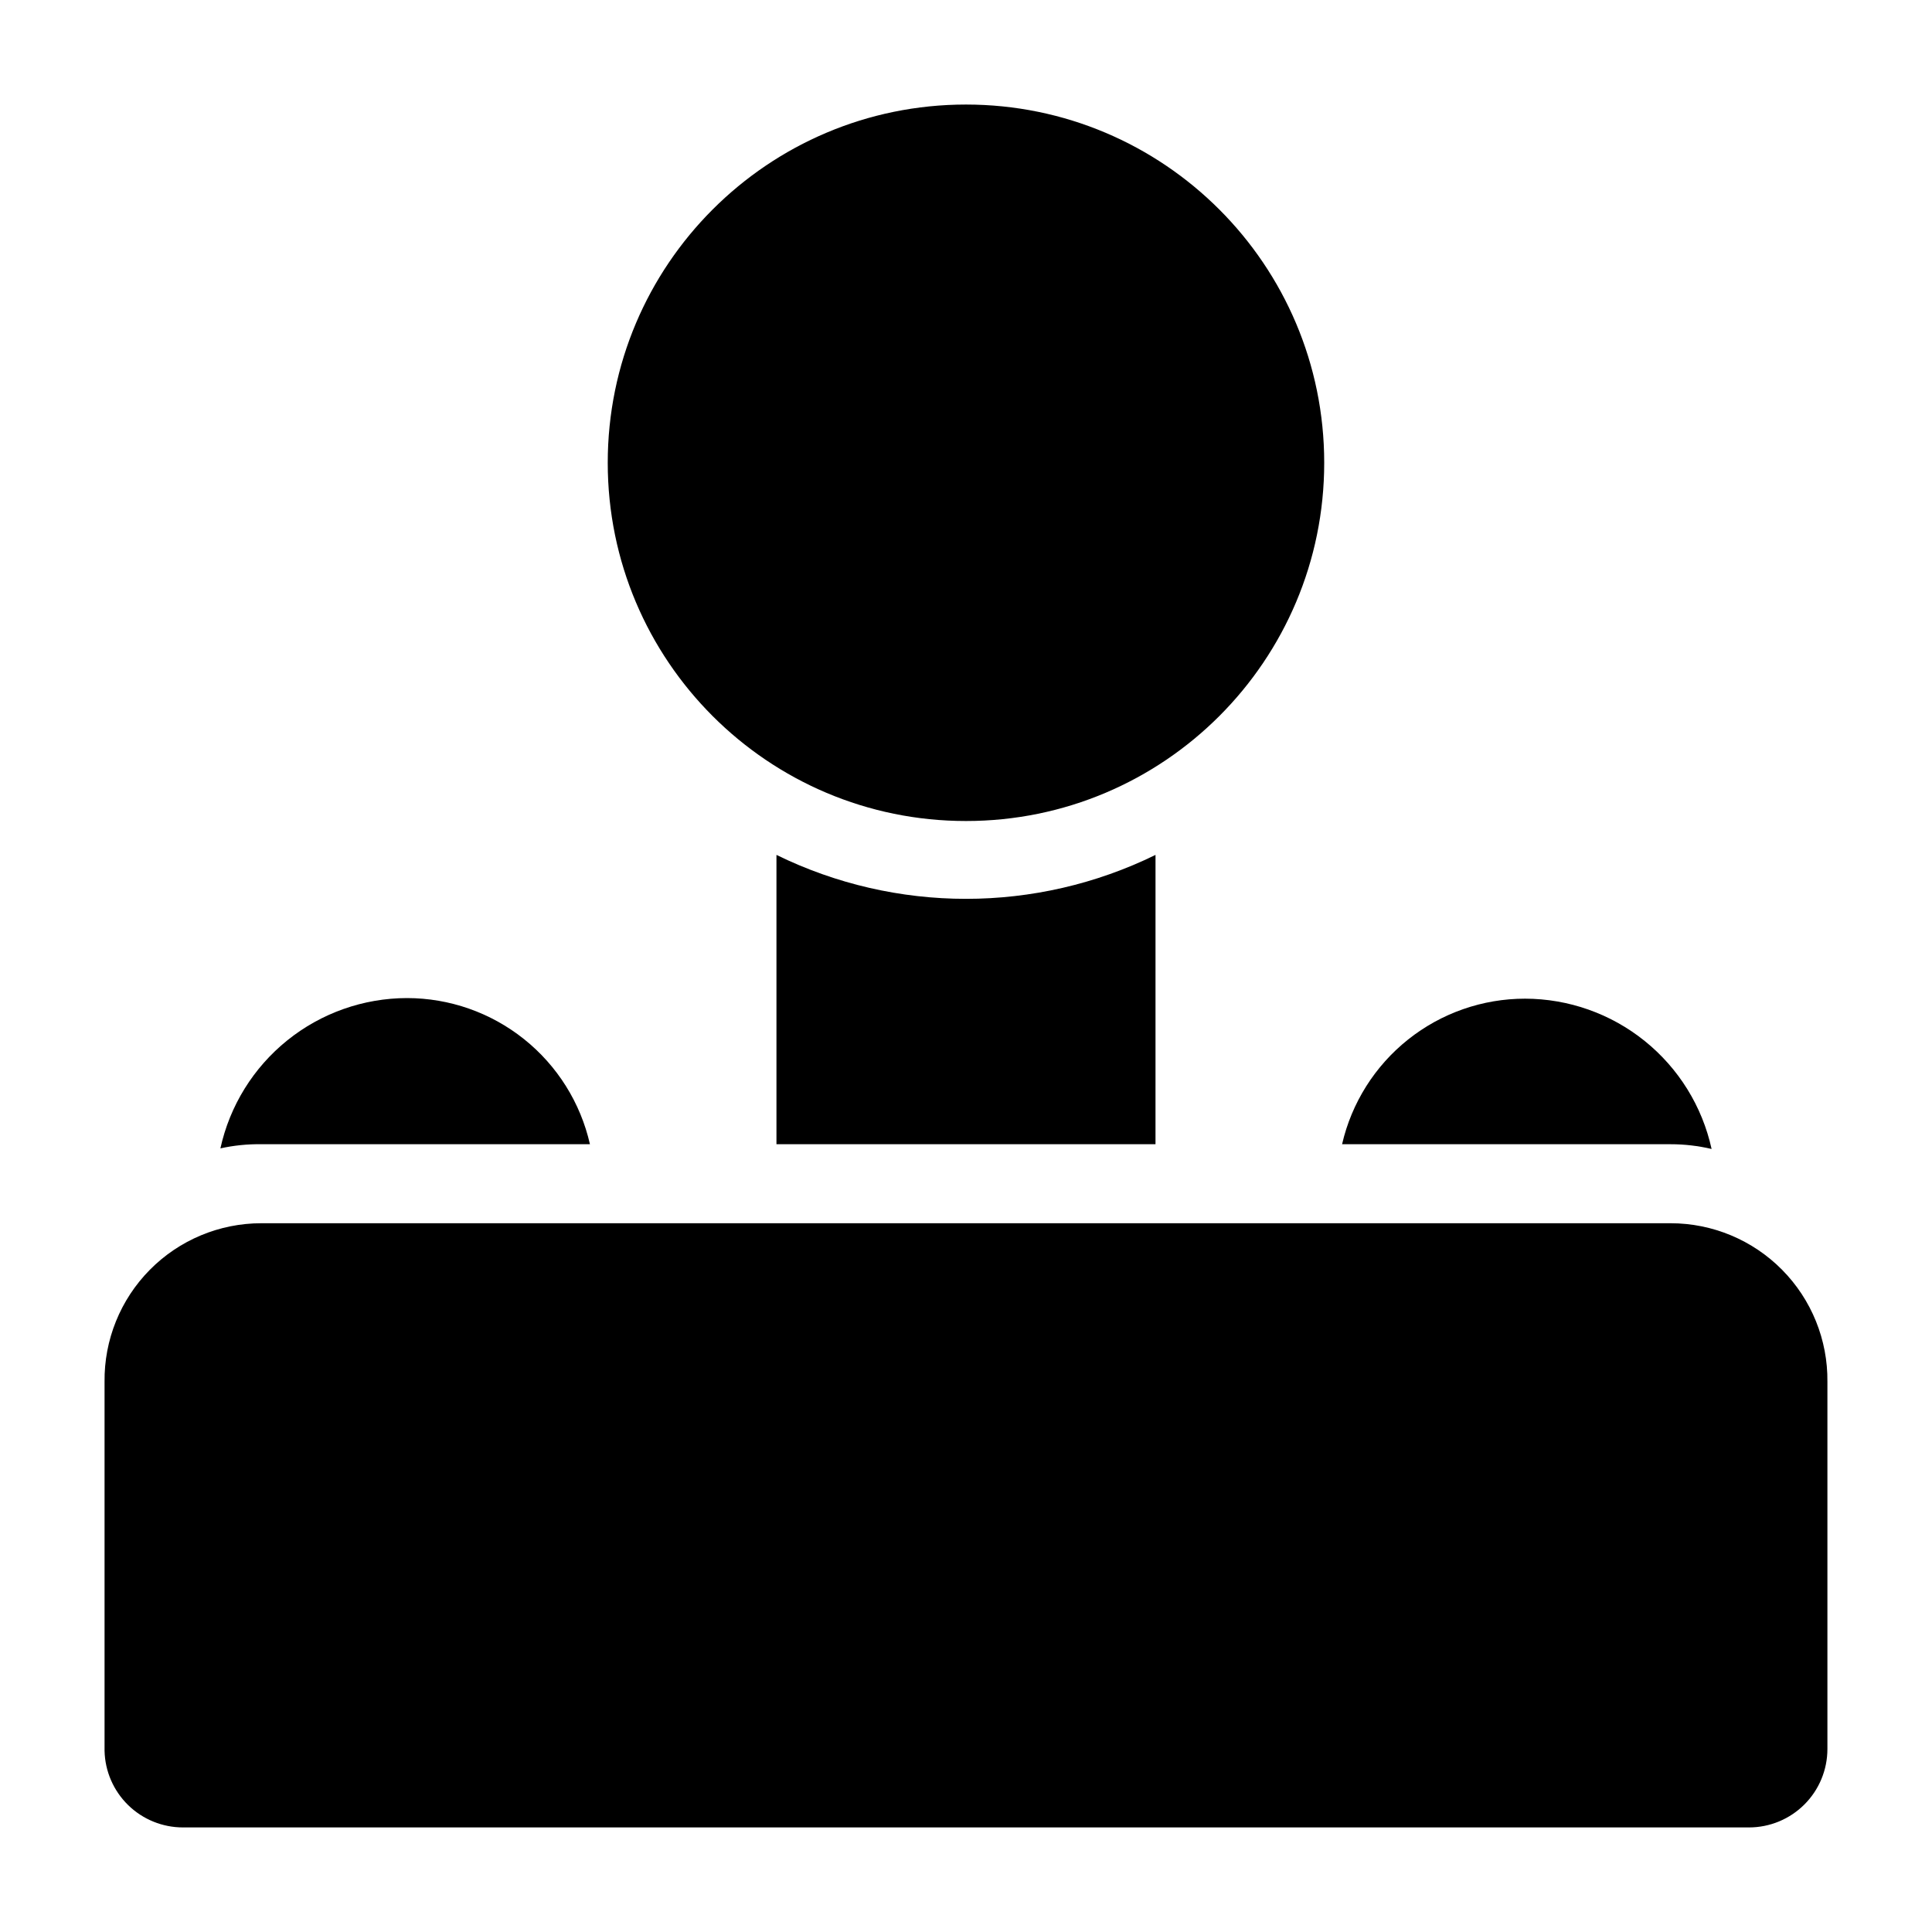
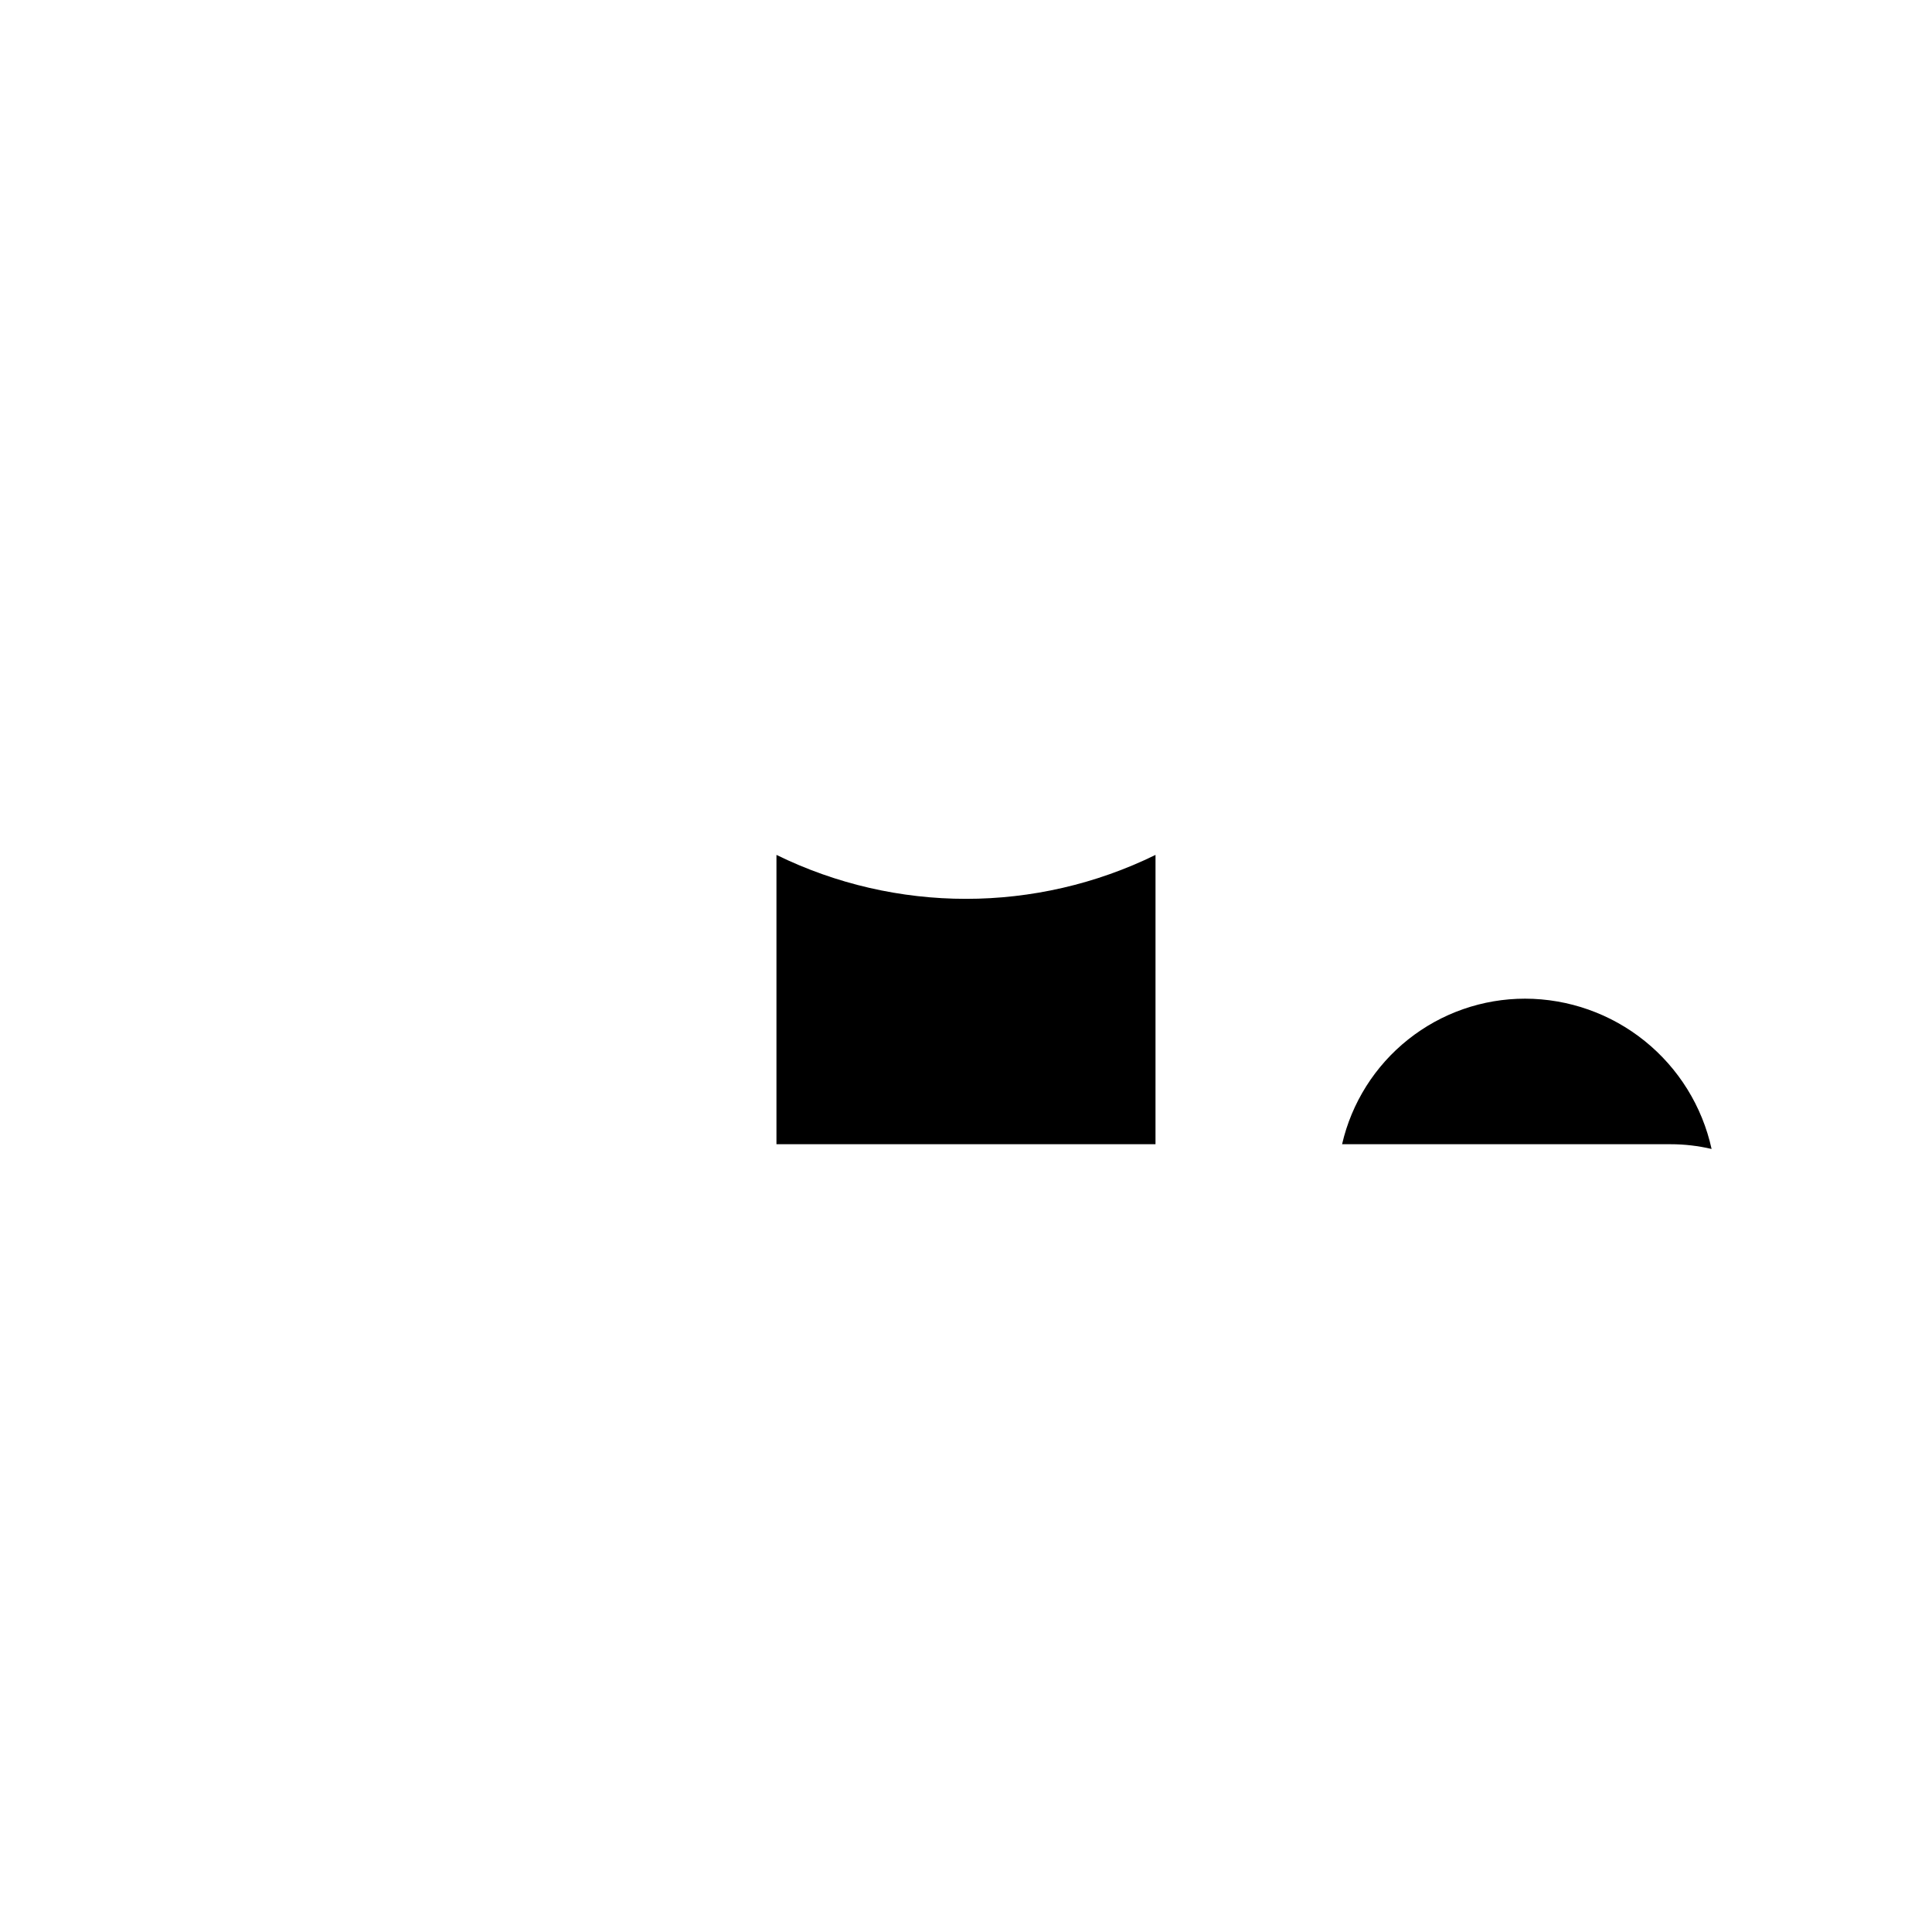
<svg xmlns="http://www.w3.org/2000/svg" fill="#000000" width="800px" height="800px" version="1.1" viewBox="144 144 512 512">
  <g>
    <path d="m349.77 370.56v76.672h100.45l0.004-76.672c-31.684 15.523-68.766 15.523-100.45 0z" />
-     <path d="m494.93 266.64c0 52.434-42.504 94.938-94.934 94.938-52.434 0-94.938-42.504-94.938-94.938 0-52.43 42.504-94.934 94.938-94.934 52.43 0 94.934 42.504 94.934 94.934" />
-     <path d="m586.72 468.17h-373.45c-11.105-0.004-21.75 4.441-29.559 12.34-7.809 7.894-12.133 18.59-12.004 29.695v97.77c0.121 5.43 2.367 10.598 6.25 14.391 3.883 3.797 9.102 5.922 14.531 5.922h415.01c5.512 0 10.801-2.191 14.695-6.09 3.898-3.894 6.09-9.184 6.09-14.695v-97.297c0.125-11.105-4.199-21.801-12.008-29.695-7.809-7.898-18.453-12.344-29.559-12.34z" />
-     <path d="m300.34 447.23c-2.5-10.996-8.656-20.816-17.469-27.852-8.809-7.039-19.75-10.875-31.023-10.879-11.543 0.02-22.738 3.977-31.727 11.219-8.988 7.242-15.238 17.34-17.711 28.613 3.566-0.785 7.211-1.156 10.863-1.102z" />
    <path d="m597.59 448.49c-2.473-11.273-8.723-21.367-17.711-28.609-8.988-7.246-20.18-11.203-31.727-11.223-11.254 0-22.176 3.812-30.98 10.816-8.809 7.008-14.98 16.793-17.508 27.758h87.066-0.004c3.656-0.004 7.305 0.422 10.863 1.258z" />
  </g>
</svg>